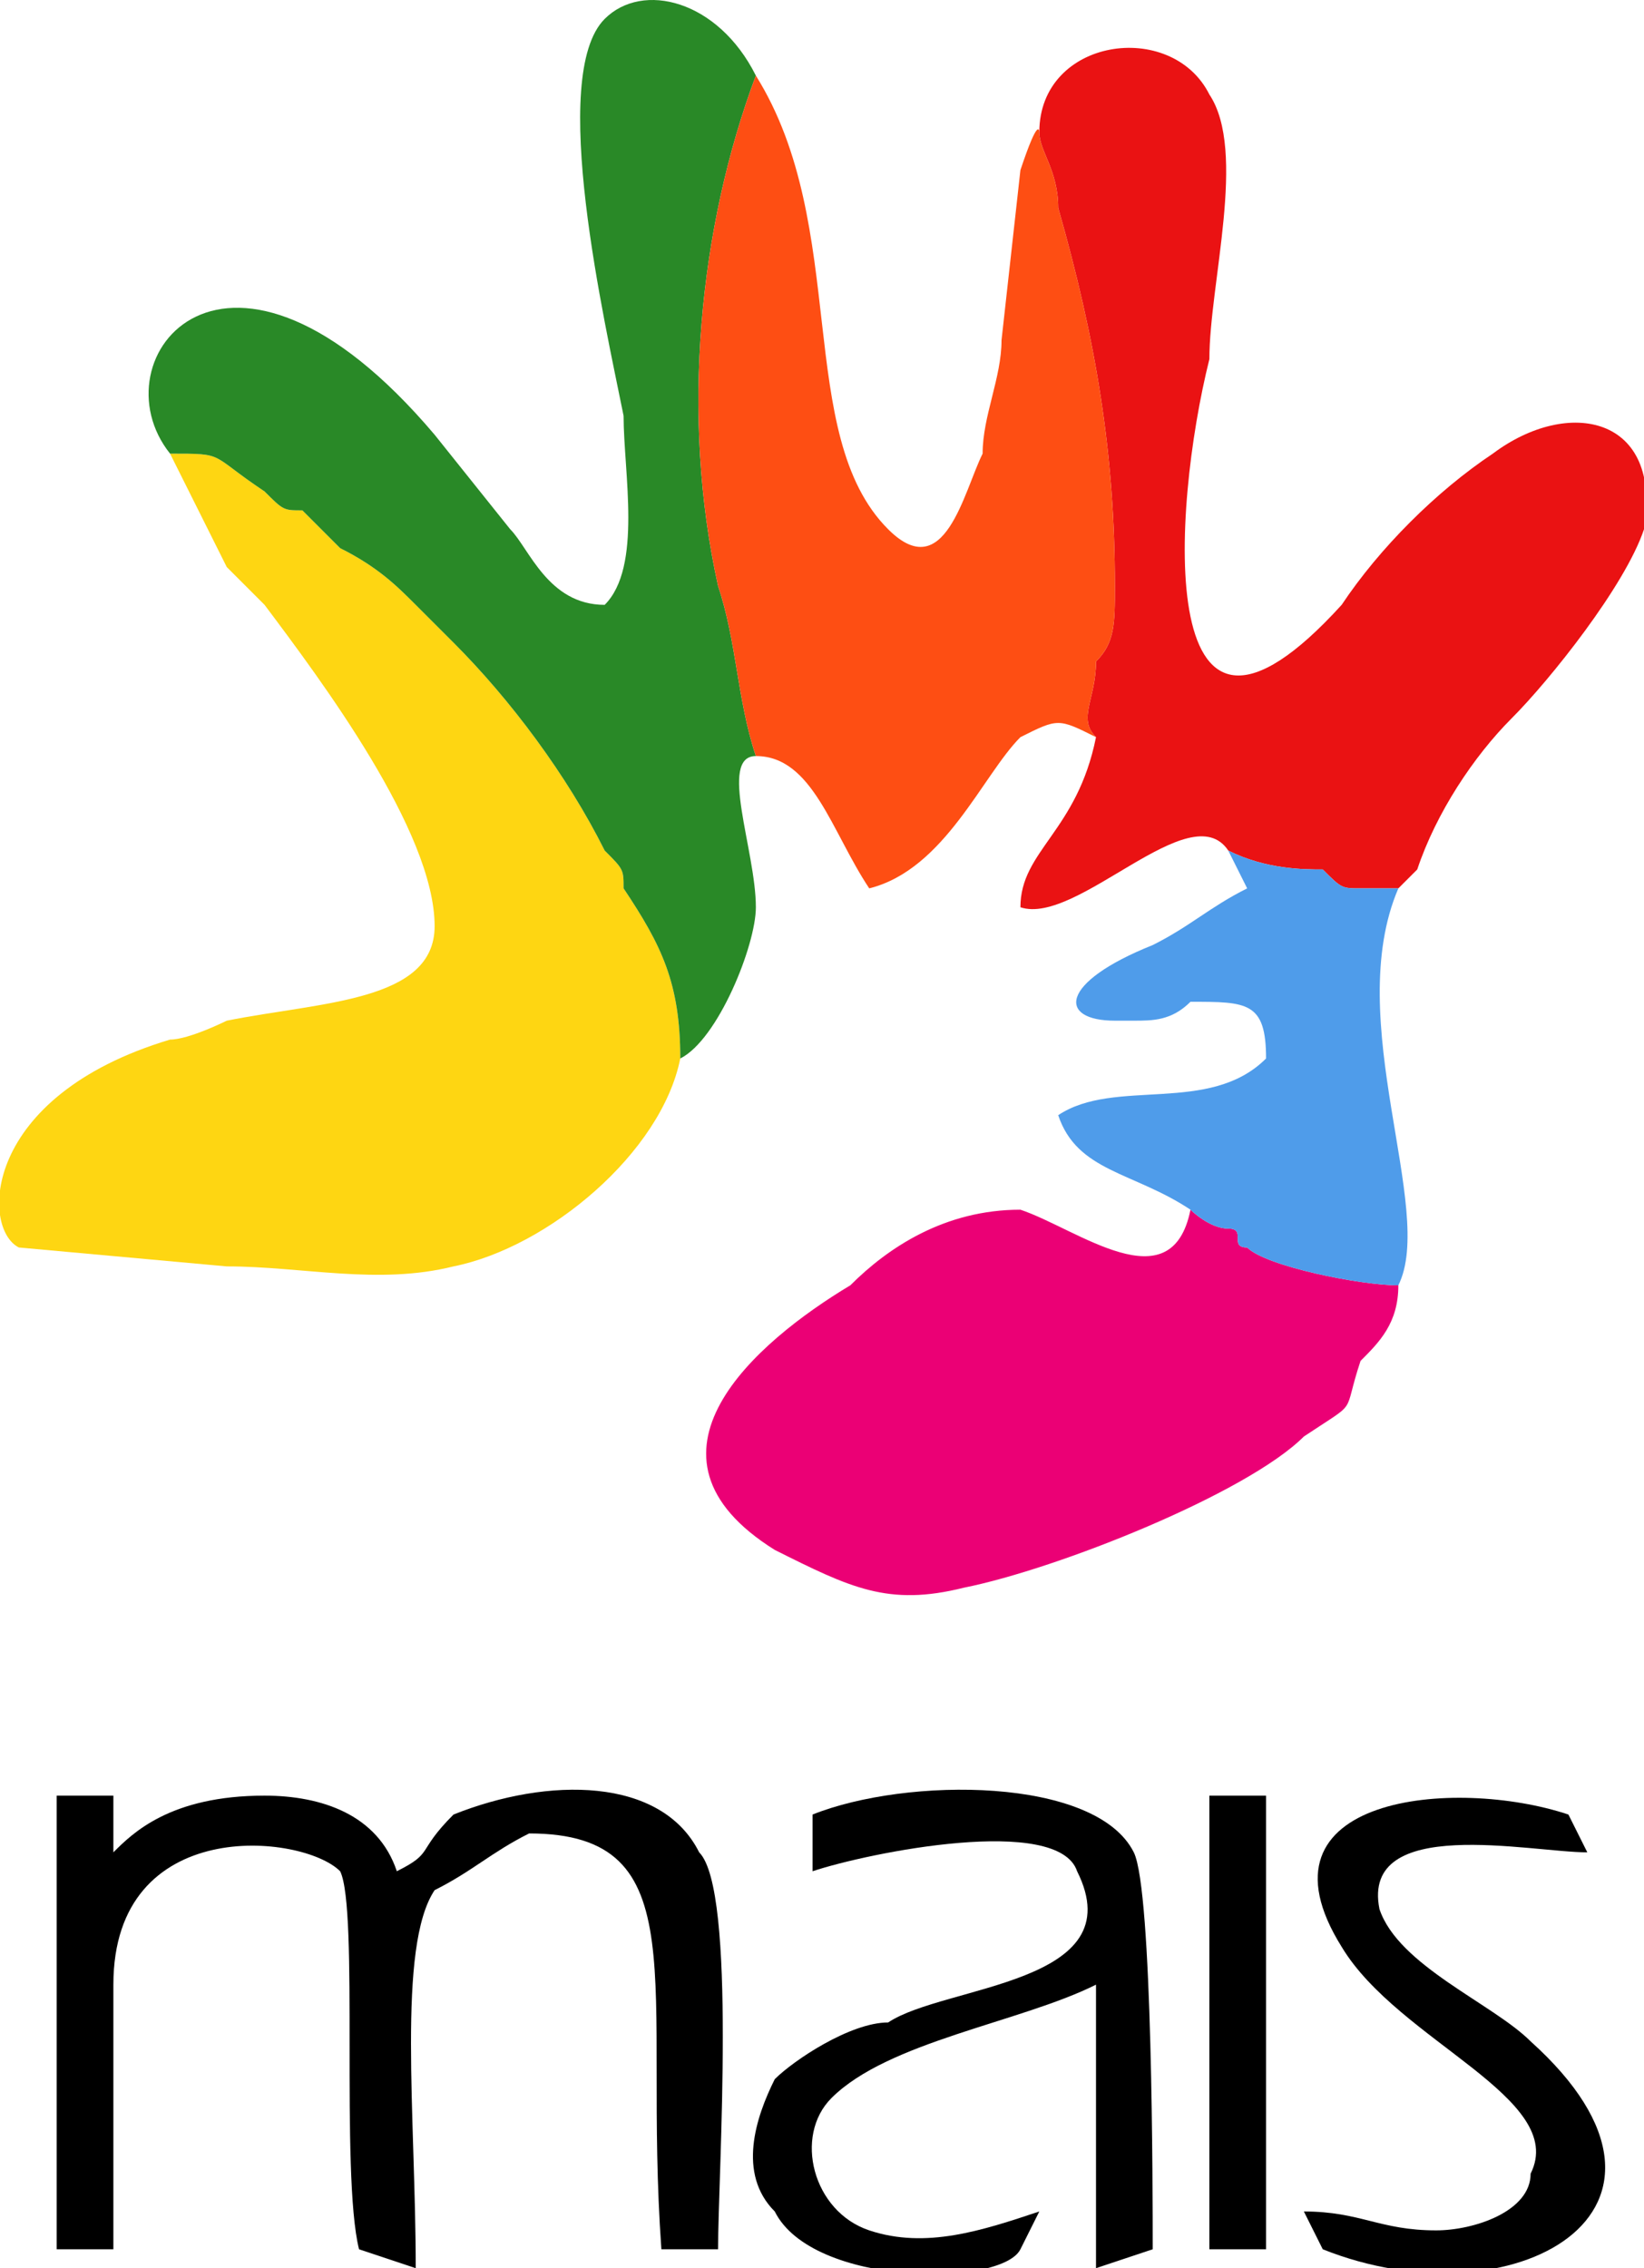
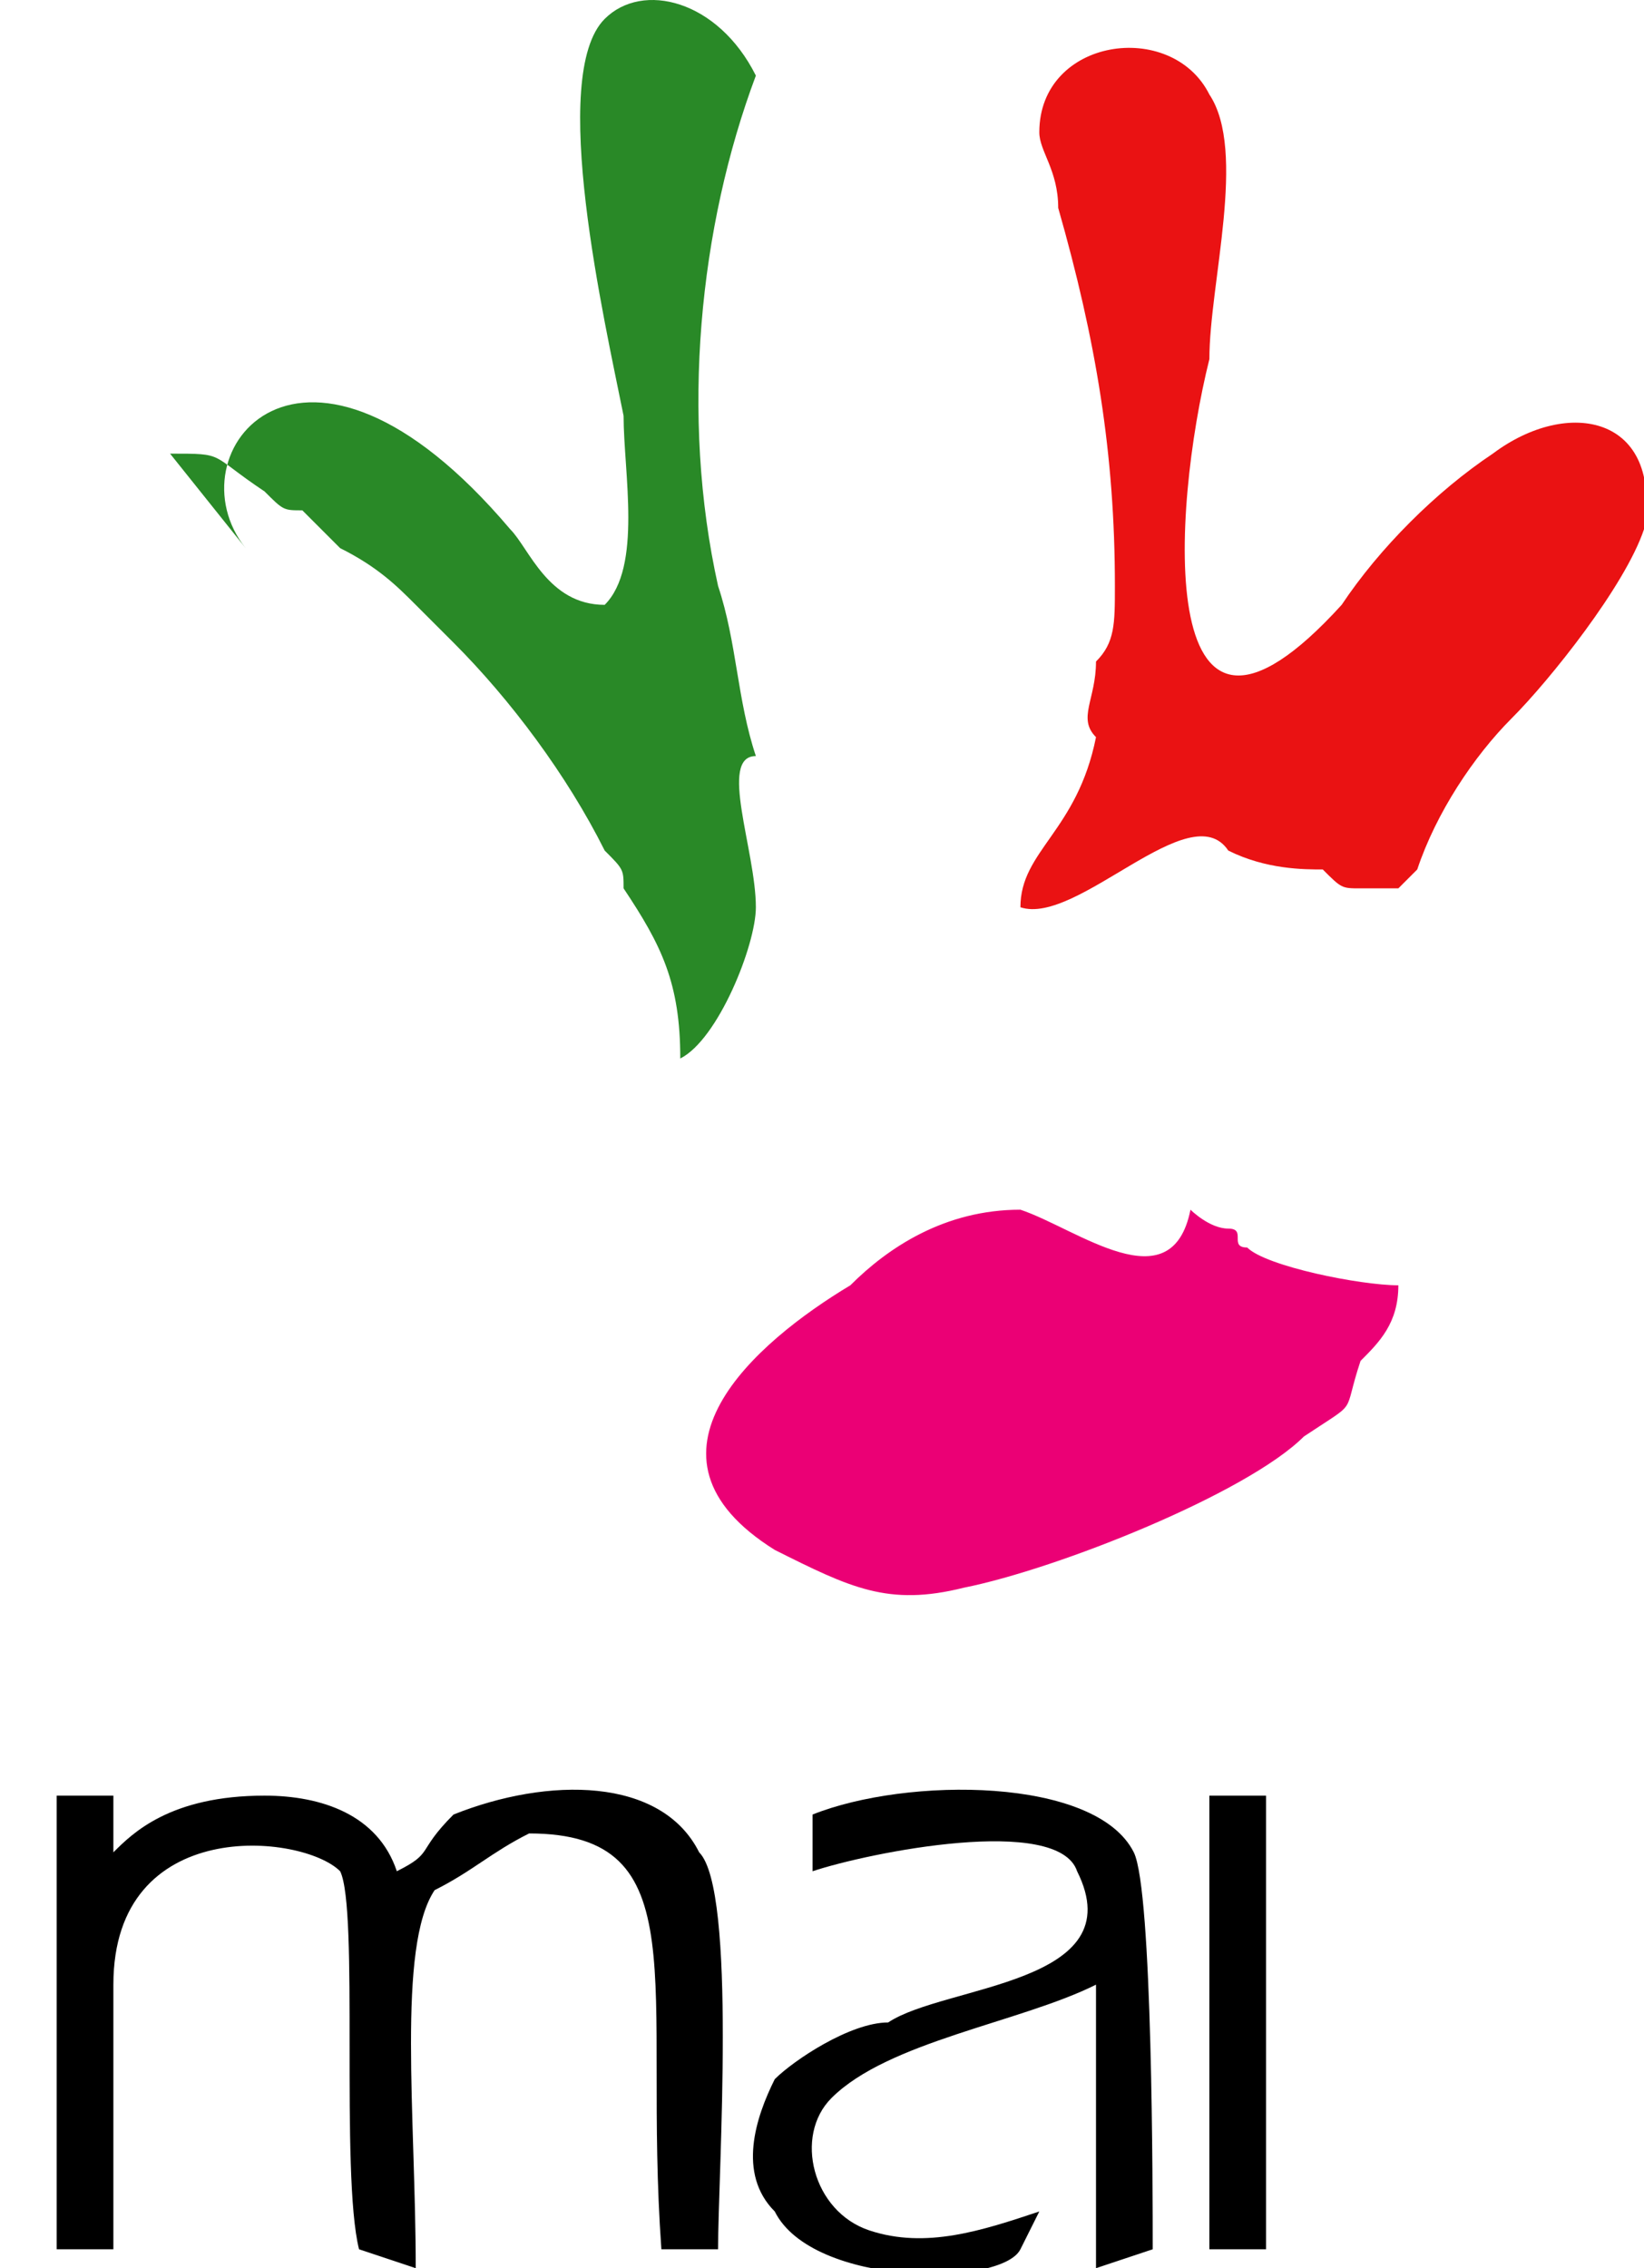
<svg xmlns="http://www.w3.org/2000/svg" xml:space="preserve" width="87px" height="120px" version="1.1" style="shape-rendering:geometricPrecision; text-rendering:geometricPrecision; image-rendering:optimizeQuality; fill-rule:evenodd; clip-rule:evenodd" viewBox="0 0 87 120">
  <defs>
    <style type="text/css">
   
    .fil0 {fill:black}
    .fil3 {fill:#298927}
    .fil6 {fill:#4F9CEA}
    .fil2 {fill:#EA1213}
    .fil5 {fill:#EB0075}
    .fil4 {fill:#FE4E13}
    .fil1 {fill:#FED612}
   
  </style>
  </defs>
  <g id="Camada_x0020_1">
    <g id="_881842544">
      <g>
        <path class="fil0" d="M6 119c0,-4 0,-9 0,-14 0,-9 10,-8 12,-6 1,2 0,16 1,20l3 1c0,-8 -1,-17 1,-20 2,-1 3,-2 5,-3 9,0 6,8 7,22l3 0c0,-4 1,-19 -1,-21 -2,-4 -8,-4 -13,-2 -2,2 -1,2 -3,3 -1,-3 -4,-4 -7,-4 -5,0 -7,2 -8,3l0 -3 -3 0 0 24 3 0z" />
        <path class="fil0" d="M43 99c3,-1 13,-3 14,0 3,6 -7,6 -10,8 -2,0 -5,2 -6,3 -1,2 -2,5 0,7 2,4 12,4 13,2l1 -2c-3,1 -6,2 -9,1 -3,-1 -4,-5 -2,-7 3,-3 10,-4 14,-6l0 15 3 -1c0,-3 0,-19 -1,-21 -2,-4 -12,-4 -17,-2l0 3z" />
-         <path class="fil0" d="M70 119c10,4 21,-2 11,-11 -2,-2 -7,-4 -8,-7 -1,-5 8,-3 11,-3l-1 -2c-6,-2 -17,-1 -12,7 3,5 12,8 10,12 0,2 -3,3 -5,3 -3,0 -4,-1 -7,-1l1 2z" />
        <polygon class="fil0" points="64,119 67,119 67,95 64,95 " />
      </g>
-       <path class="fil1" d="M36 56c0,-4 -1,-6 -3,-9 0,-1 0,-1 -1,-2 -2,-4 -5,-8 -8,-11 -1,-1 -1,-1 -2,-2 -1,-1 -2,-2 -4,-3 -1,-1 -1,-1 -2,-2 -1,0 -1,0 -2,-1 -3,-2 -2,-2 -5,-2l3 6c1,1 1,1 2,2 3,4 9,12 9,17 0,4 -6,4 -11,5 0,0 -2,1 -3,1 -10,3 -10,10 -8,11l11 1c4,0 8,1 12,0 5,-1 11,-6 12,-11z" />
      <path class="fil2" d="M55 7c0,1 1,2 1,4 2,7 3,13 3,20 0,2 0,3 -1,4 0,2 -1,3 0,4 -1,5 -4,6 -4,9 3,1 9,-6 11,-3 2,1 4,1 5,1 1,1 1,1 2,1 2,0 1,0 2,0 1,-1 1,-1 1,-1 1,-3 3,-6 5,-8 2,-2 6,-7 7,-10 1,-6 -4,-7 -8,-4 -3,2 -6,5 -8,8 -10,11 -9,-5 -7,-13 0,-4 2,-11 0,-14 -2,-4 -9,-3 -9,2z" />
-       <path class="fil3" d="M9 24c3,0 2,0 5,2 1,1 1,1 2,1 1,1 1,1 2,2 2,1 3,2 4,3 1,1 1,1 2,2 3,3 6,7 8,11 1,1 1,1 1,2 2,3 3,5 3,9 2,-1 4,-6 4,-8 0,-3 -2,-8 0,-8 -1,-3 -1,-6 -2,-9 -2,-9 -1,-19 2,-27 -2,-4 -6,-5 -8,-3 -3,3 0,16 1,21 0,3 1,8 -1,10 -3,0 -4,-3 -5,-4l-4 -5c-11,-13 -18,-4 -14,1z" />
-       <path class="fil4" d="M40 40c3,0 4,4 6,7 4,-1 6,-6 8,-8 2,-1 2,-1 4,0 -1,-1 0,-2 0,-4 1,-1 1,-2 1,-4 0,-7 -1,-13 -3,-20 0,-2 -1,-3 -1,-4 0,0 0,-1 -1,2l-1 9c0,2 -1,4 -1,6 -1,2 -2,7 -5,4 -5,-5 -2,-16 -7,-24 -3,8 -4,18 -2,27 1,3 1,6 2,9z" />
+       <path class="fil3" d="M9 24c3,0 2,0 5,2 1,1 1,1 2,1 1,1 1,1 2,2 2,1 3,2 4,3 1,1 1,1 2,2 3,3 6,7 8,11 1,1 1,1 1,2 2,3 3,5 3,9 2,-1 4,-6 4,-8 0,-3 -2,-8 0,-8 -1,-3 -1,-6 -2,-9 -2,-9 -1,-19 2,-27 -2,-4 -6,-5 -8,-3 -3,3 0,16 1,21 0,3 1,8 -1,10 -3,0 -4,-3 -5,-4c-11,-13 -18,-4 -14,1z" />
      <path class="fil5" d="M74 68c-2,0 -7,-1 -8,-2 -1,0 0,-1 -1,-1 -1,0 -2,-1 -2,-1 -1,5 -6,1 -9,0 -4,0 -7,2 -9,4 -5,3 -12,9 -4,14 4,2 6,3 10,2 5,-1 15,-5 18,-8 3,-2 2,-1 3,-4 1,-1 2,-2 2,-4z" />
-       <path class="fil6" d="M63 64c0,0 1,1 2,1 1,0 0,1 1,1 1,1 6,2 8,2 2,-4 -3,-14 0,-21 -1,0 0,0 -2,0 -1,0 -1,0 -2,-1 -1,0 -3,0 -5,-1l1 2c-2,1 -3,2 -5,3 -5,2 -5,4 -2,4 0,0 1,0 1,0 1,0 2,0 3,-1 3,0 4,0 4,3 -3,3 -8,1 -11,3 1,3 4,3 7,5z" />
    </g>
  </g>
</svg>